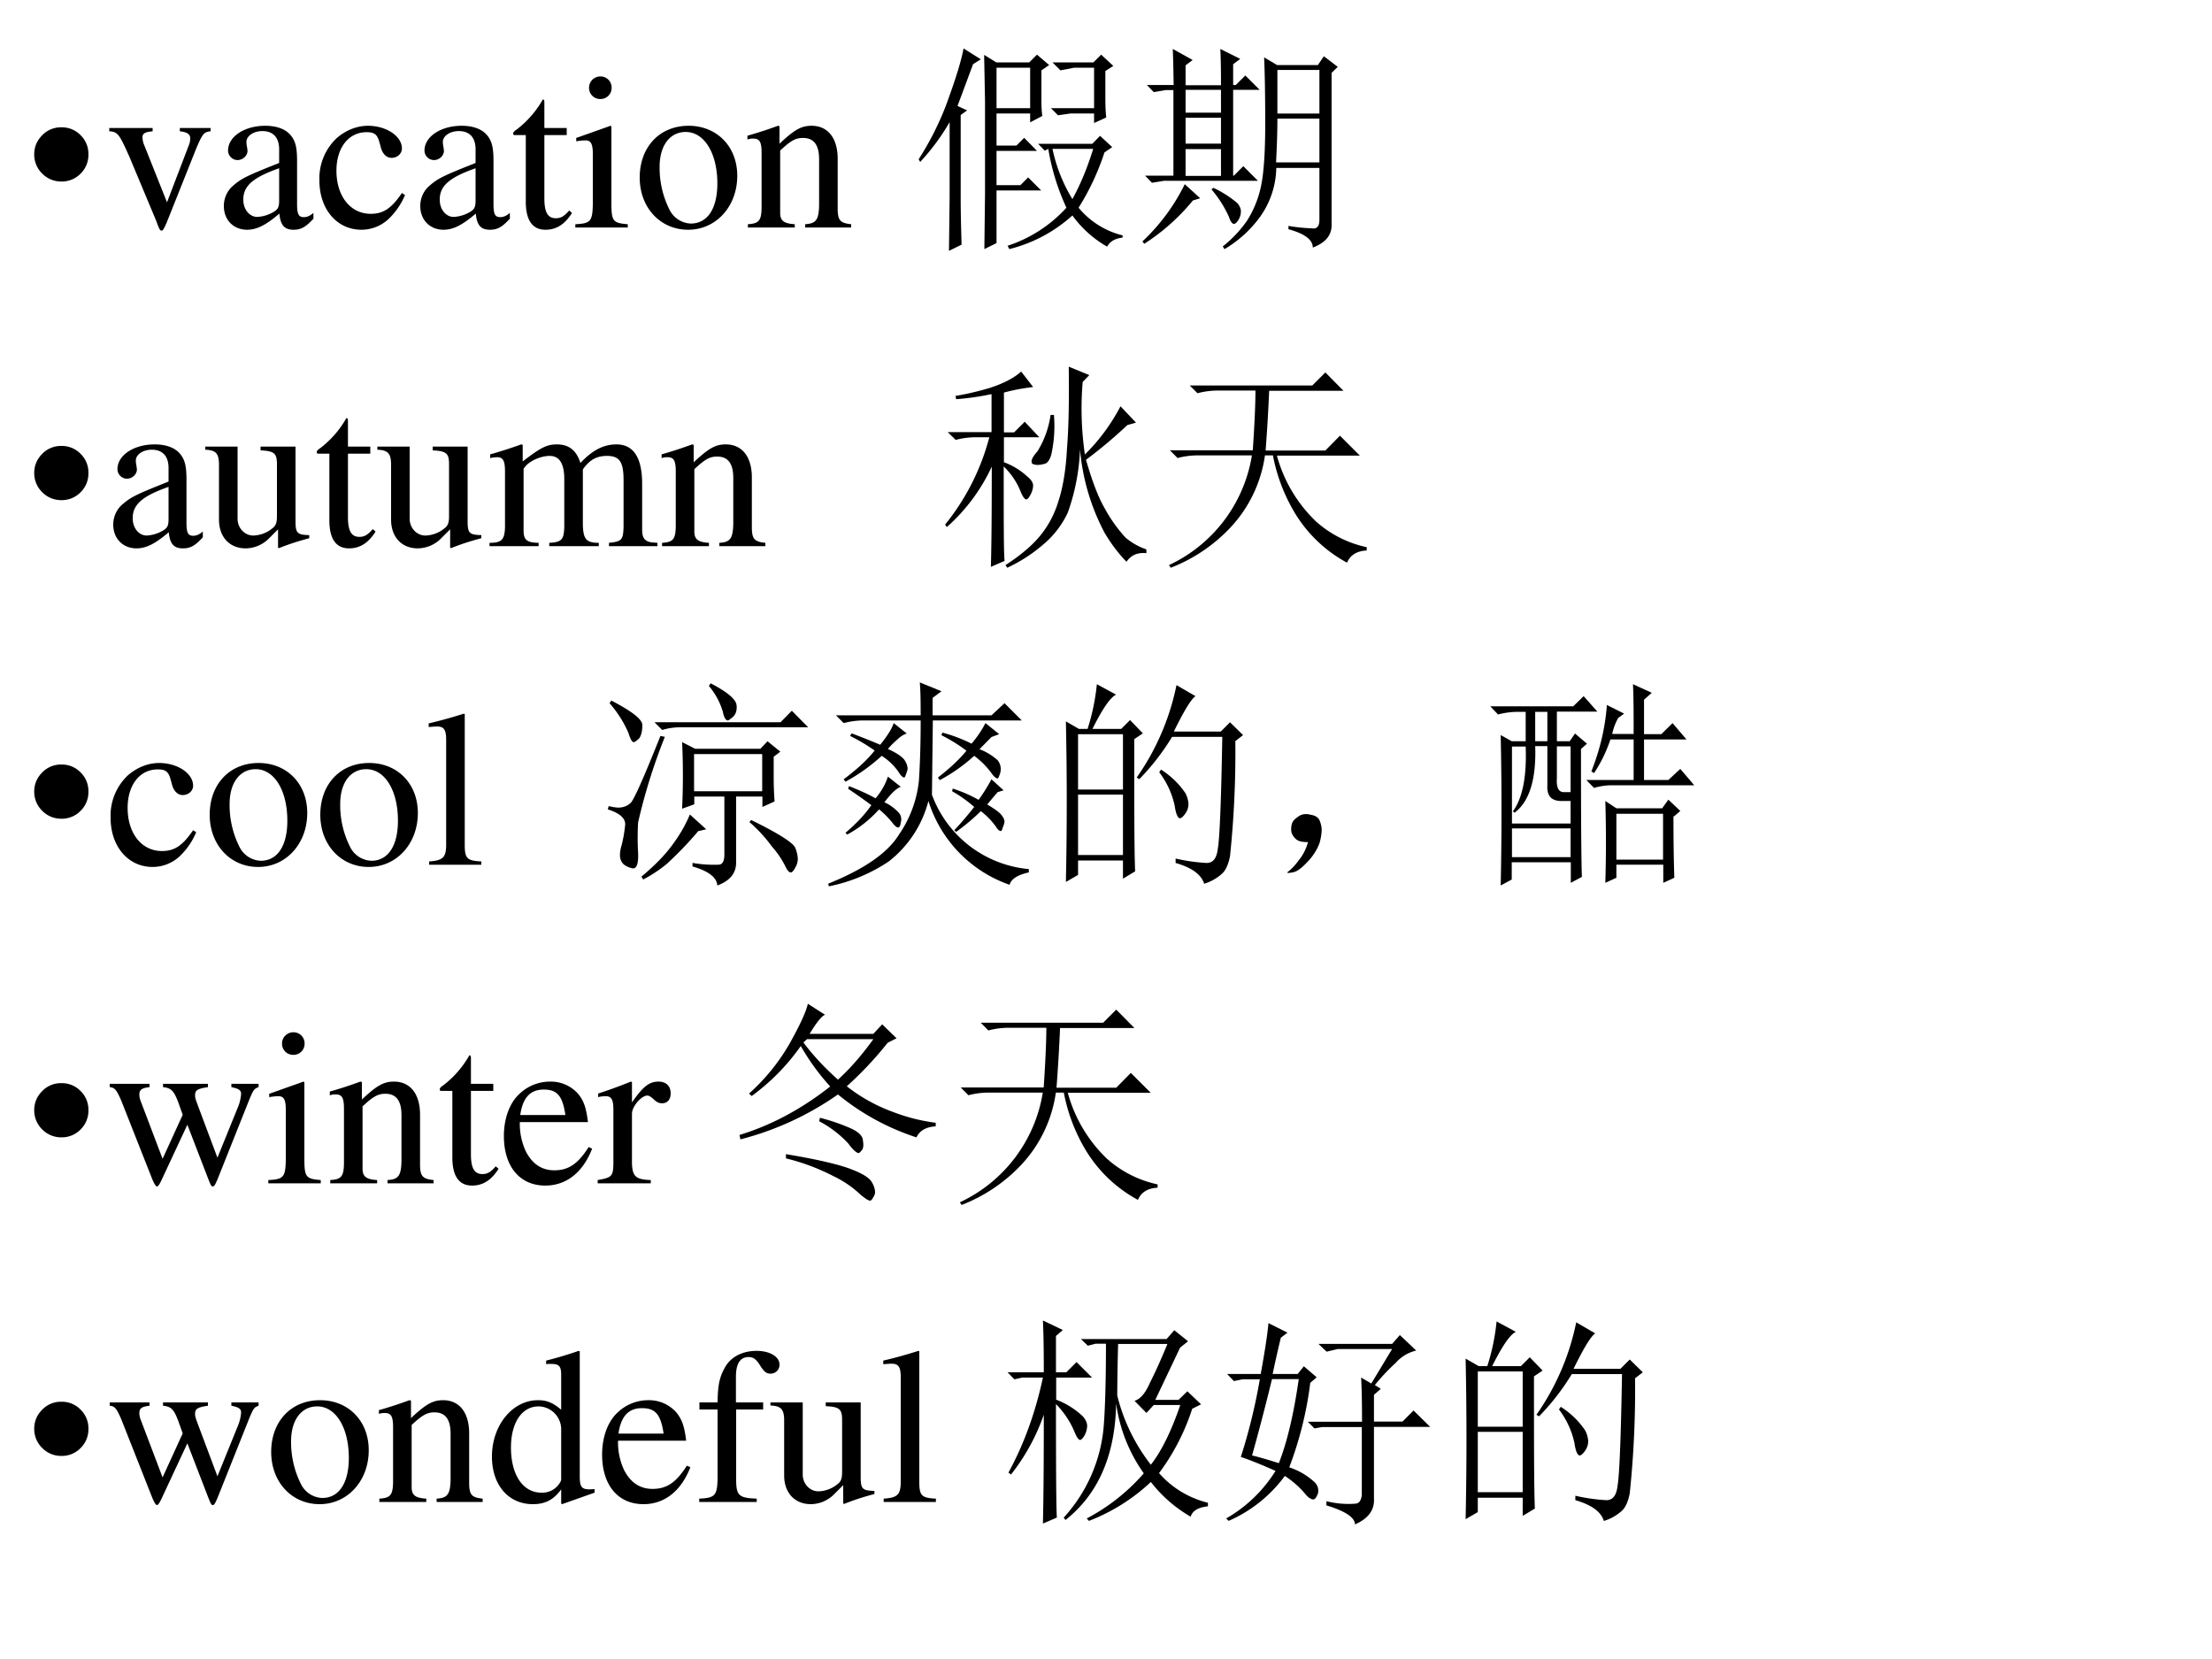
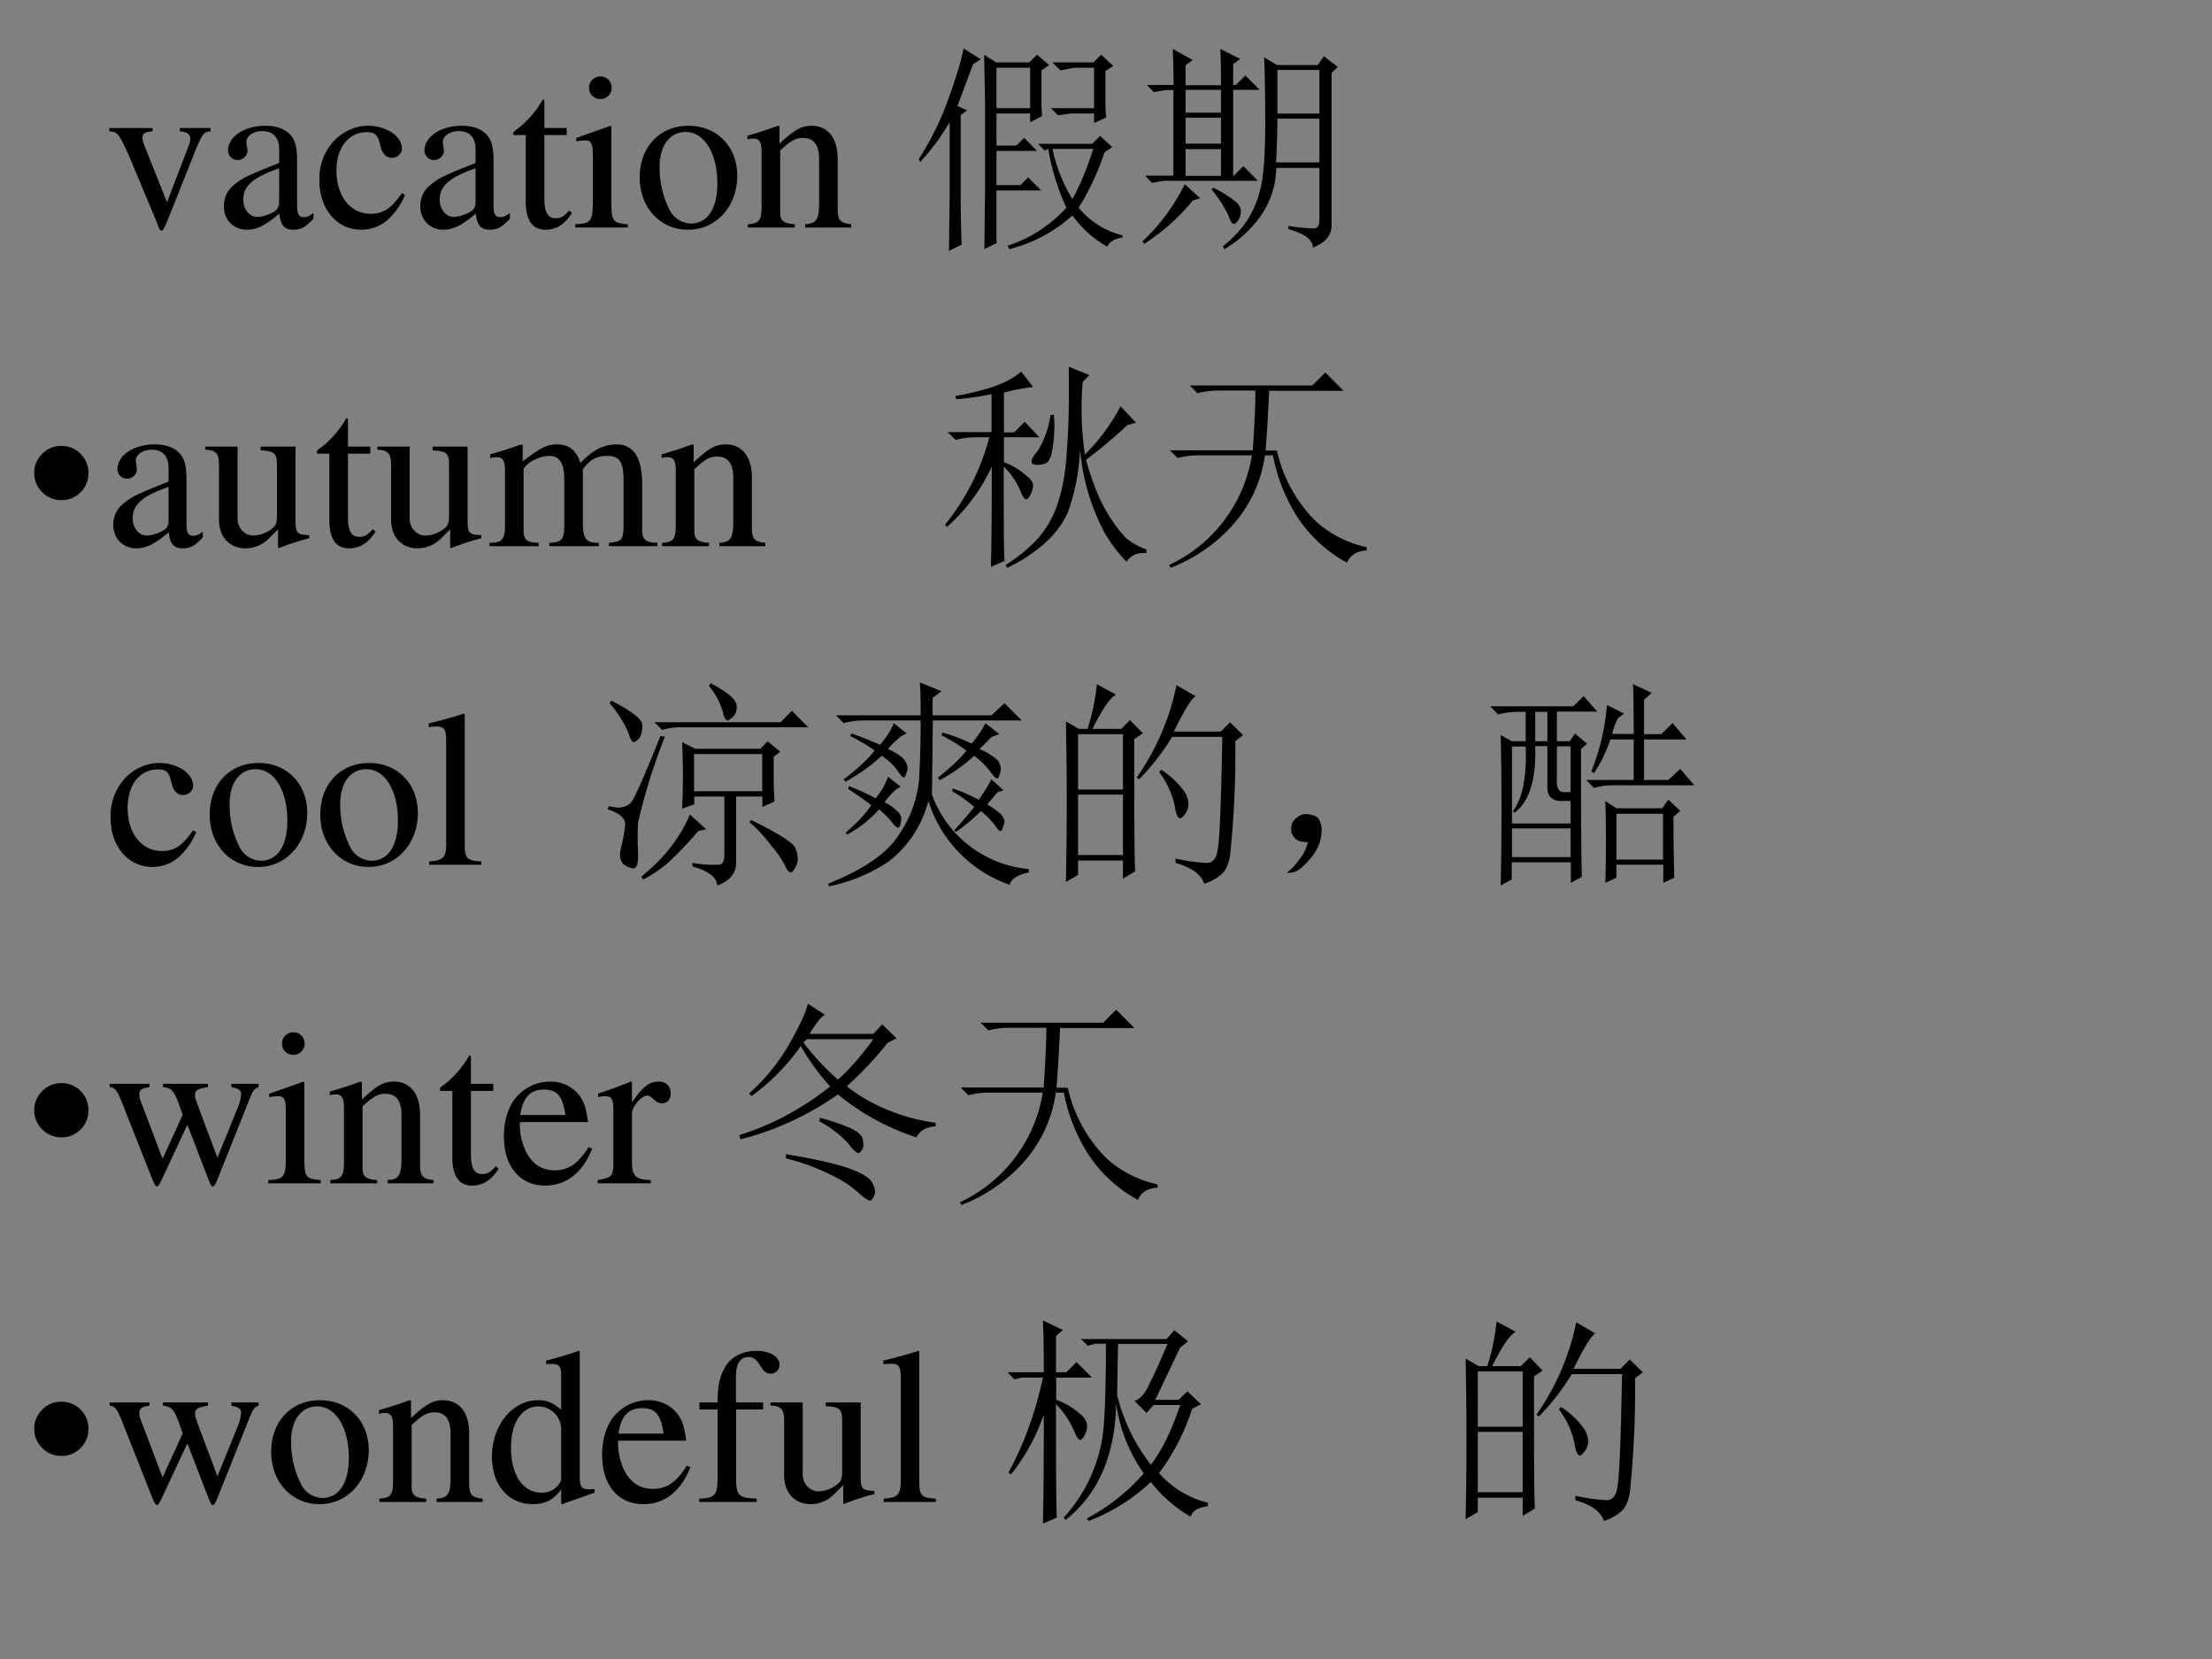
<svg xmlns="http://www.w3.org/2000/svg" xmlns:xlink="http://www.w3.org/1999/xlink" width="960" height="720" viewBox="0 0 720 540">
  <rect x="0" y="0" width="720" height="540" fill="#808080" stroke="none" />
  <g data-name="P">
    <clipPath id="a">
      <path fill-rule="evenodd" d="M0 540h720V0H0Z" />
    </clipPath>
    <g clip-path="url(#a)">
-       <path fill="#fff" fill-rule="evenodd" d="M0 540h720V0H0Z" />
-     </g>
+       </g>
  </g>
  <g data-name="P">
    <clipPath id="b">
-       <path fill-rule="evenodd" d="M0 540h720V0H0Z" />
-     </clipPath>
+       </clipPath>
    <g clip-path="url(#b)">
      <symbol id="c">
        <path d="M.123.245A.117.117 0 0 0 .209.21.117.117 0 0 0 .245.123.118.118 0 0 0 .21.036.118.118 0 0 0 .123 0a.12.12 0 0 0-.087.036A.12.12 0 0 0 0 .123c0 .033.012.062.036.086a.117.117 0 0 0 .087.036Z" />
      </symbol>
      <use xlink:href="#c" transform="matrix(72 0 0 -72 11.137 59.083)" />
    </g>
  </g>
  <g data-name="P">
    <clipPath id="d">
      <path fill-rule="evenodd" d="M0 540h720V0H0Z" />
    </clipPath>
    <g clip-path="url(#d)">
      <symbol id="e">
        <path d="M.458.464H.319V.449C.351.446.366.436.366.417A.08.08 0 0 0 .36.387L.261.128.159.384A.103.103 0 0 0 .15.421c0 .018.011.025.046.028v.015H0V.449C.038.447.045.437.091.334l.12-.287.008-.021a.13.13 0 0 1 .009-.02A.01.01 0 0 1 .237 0C.243 0 .25.013.265.05l.128.321c.029.068.035.075.065.078v.015Z" />
      </symbol>
      <symbol id="f">
        <path d="M.405.076C.388.062.376.057.361.057c-.023 0-.03.014-.03.058V.31c0 .052-.005.081-.02.105C.289.451.246.47.187.47.093.47.019.421.019.358c0-.023.019-.043.043-.043.024 0 .045.02.045.042L.105.373a.112.112 0 0 0-.003.024c0 .027.032.049.072.049C.223.446.25.417.25.363V.302C.097.241.079.232.036.194A.121.121 0 0 1 0 .107C0 .044.044 0 .105 0 .149 0 .19.021.251.073.256.02.274 0 .315 0c.034 0 .055.012.09.05v.026M.25.133C.25.103.245.092.224.08A.16.16 0 0 0 .151.058C.116.058.088.092.088.135v.004c.001.06.045.098.162.139V.133Z" />
      </symbol>
      <symbol id="g">
        <path d="M.373.166C.325.096.289.072.232.072.14.072.077.152.077.267c0 .104.055.174.136.174.036 0 .049-.01.059-.048L.278.371C.286.342.304.325.326.325c.026 0 .047.019.047.042C.373.423.303.47.219.47.17.47.119.45.078.414A.25.25 0 0 1 0 .222C0 .093.079 0 .19 0a.18.18 0 0 1 .121.047.324.324 0 0 1 .076.11L.373.166Z" />
      </symbol>
      <symbol id="h">
        <path d="M.242.46H.141v.116c0 .01-.002.013-.007.013A.448.448 0 0 0 .017.454C.006.447 0 .441 0 .435 0 .432.001.43.004.428h.053V.127C.057.043.087 0 .146 0c.049 0 .087.024.12.076L.253.087C.231.061.215.052.193.052c-.037 0-.052.027-.052.09v.286h.101V.46Z" />
      </symbol>
      <symbol id="i">
        <path d="M0 0h.237v.015C.171.02.164.029.163.102v.355L.159.46.004.405V.39l.008.001a.214.214 0 0 0 .034.003C.07.394.079.378.079.334V.102C.077.028.068.018 0 .015V0m.112.683a.051.051 0 0 1-.05-.051.05.05 0 0 1 .05-.051.05.05 0 0 1 .052.051.05.05 0 0 1-.052.051Z" />
      </symbol>
      <symbol id="j">
        <path d="M.221.47C.09.47 0 .374 0 .236 0 .1.093 0 .219 0s.222.105.222.244C.441.376.349.47.221.47M.208.442C.292.442.351.346.351.209.351.095.306.028.231.028a.112.112 0 0 0-.097.064.42.42 0 0 0-.044.193c0 .095.046.157.118.157Z" />
      </symbol>
      <symbol id="k">
        <path d="M.002 0h.212v.015C.164.018.148.031.148.067v.281c.048.045.07.057.103.057C.3.405.324.374.324.308V.099C.322.034.31.018.261.015V0h.208v.015C.42.02.409.032.408.081V.31C.408.404.364.46.29.46.244.46.213.443.145.379v.079L.138.46A1.847 1.847 0 0 0 0 .415V.398a.07.07 0 0 0 .027.004C.055.402.064.387.064.338V.09C.063.031.052.018.002.015V0Z" />
      </symbol>
      <symbol id="l">
        <path d="M-2147483500-2147483500Z" />
      </symbol>
      <use xlink:href="#e" transform="matrix(72 0 0 -72 35.568 75.068)" />
      <use xlink:href="#f" transform="matrix(72 0 0 -72 72.864 74.78)" />
      <use xlink:href="#g" transform="matrix(72 0 0 -72 103.968 74.78)" />
      <use xlink:href="#f" transform="matrix(72 0 0 -72 136.8 74.78)" />
      <use xlink:href="#h" transform="matrix(72 0 0 -72 167.04 74.78)" />
      <use xlink:href="#i" transform="matrix(72 0 0 -72 187.272 74.06)" />
      <use xlink:href="#j" transform="matrix(72 0 0 -72 208.224 74.78)" />
      <use xlink:href="#k" transform="matrix(72 0 0 -72 243.288 74.06)" />
      <use xlink:href="#l" transform="matrix(72 0 0 -72 154618800000 -154618800000)" />
    </g>
  </g>
  <g data-name="P">
    <clipPath id="m">
      <path fill-rule="evenodd" d="M0 540h720V0H0Z" />
    </clipPath>
    <g clip-path="url(#m)">
      <symbol id="n">
        <path d="M.297.008.3.258v.418l-.004.21.055-.034H.5l.035.035L.59.84.555.816V.68c0-.026.001-.05.004-.07L.504.581v.04H.352V.476h.09l.035.035.058-.059H.352V.297H.46l.035.035.059-.059H.352V.035L.297.008m.055.82V.645h.152v.183H.352M.605.461a.718.718 0 0 1 .09-.227c.04.073.07.149.094.227H.605M.84.445a1.128 1.128 0 0 0-.117-.25A.374.374 0 0 1 .922.07V.06C.888.056.865.043.852.019A.5.5 0 0 0 .695.16.663.663 0 0 0 .41.008L.402.023a.62.62 0 0 1 .266.172 1.028 1.028 0 0 0-.082.266L.57.453.54.484h.245L.82.52.875.469.84.445m.004.367V.688C.844.66.845.63.848.603L.793.578v.043H.687L.63.613.598.645h.195v.183h-.09L.641.816.605.852H.79l.035.035L.88.836.844.813M.176.655l.043-.02L.19.614V.238c0-.07.002-.14.004-.21L.137 0 .14.242v.34a1.005 1.005 0 0 0-.133-.18L0 .414c.06.094.105.188.137.281.034.094.056.167.066.22L.281.866.246.844.176.656Z" />
      </symbol>
      <symbol id="o">
        <path d="M.195.719V.617h.16V.72h-.16m0-.125V.477h.16v.117h-.16m0-.14V.331h.16v.121h-.16m-.054.29C.14.806.139.861.137.905l.09-.05L.195.831v-.09h.16c0 .047 0 .102-.003.164L.442.86.41.836V.742h.012l.043.043L.53.72h-.12V.332h.003l.043.043.066-.066H.098L.043.3.012.332H.14v.387H.105L.051.71.02.742h.12M.192.293.261.23.228.22a.938.938 0 0 0-.22-.196L0 .035a.893.893 0 0 1 .191.258m.13-.016A.479.479 0 0 0 .43.207C.44.194.445.182.445.172a.075.075 0 0 0-.011-.04C.426.12.419.114.414.114c-.008 0-.016.01-.023.032A.518.518 0 0 1 .312.27L.32.277M.61.81V.613H.8V.81H.61m0-.22C.61.518.607.452.604.392h.196V.59H.609M.66.105A.782.782 0 0 1 .766.094C.789.09.8.104.8.133v.234H.605A.392.392 0 0 0 .531.145.536.536 0 0 0 .371 0L.363.012c.045.036.081.075.11.117A.47.47 0 0 1 .535.28c.013.058.02.153.02.285C.555.7.553.8.55.867L.609.832h.184l.027.04.063-.048L.855.797v-.68C.858.065.83.03.77.007.77.043.733.07.66.09v.015Z" />
      </symbol>
      <use xlink:href="#n" transform="matrix(72 0 0 -72 299.022 81.654)" />
      <use xlink:href="#o" transform="matrix(72 0 0 -72 371.866 81.091)" />
    </g>
  </g>
  <g data-name="P">
    <clipPath id="p">
      <path fill-rule="evenodd" d="M0 540h720V0H0Z" />
    </clipPath>
    <g clip-path="url(#p)">
      <use xlink:href="#c" transform="matrix(72 0 0 -72 11.137 162.793)" />
    </g>
  </g>
  <g data-name="P">
    <clipPath id="q">
      <path fill-rule="evenodd" d="M0 540h720V0H0Z" />
    </clipPath>
    <g clip-path="url(#q)">
      <symbol id="r">
        <path d="M.47.06H.465C.416.062.409.07.408.117V.46H.25V.443C.312.44.324.43.324.38V.145C.324.117.319.103.305.092A.141.141 0 0 0 .217.058C.178.058.146.092.146.134V.46H0V.446C.047.444.061.43.062.382V.13C.062.051.11 0 .183 0a.15.15 0 0 1 .103.043l.043.043V.003L.333.001c.05.02.086.031.137.045V.06Z" />
      </symbol>
      <symbol id="s">
        <path d="M0 0h.222v.015C.171.016.155.027.154.067v.282c0 .002.008.012.015.019.025.023.068.04.103.04.044 0 .066-.035.066-.105V.086C.336.029.326.018.27.015V0h.224v.015c-.056 0-.07.016-.072.08v.252c.03.043.062.061.109.061.057 0 .075-.027.075-.11V.087C.604.028.598.021.54.015V0h.219v.015L.733.017C.701.022.69.037.69.076v.206C.69.4.651.46.574.46.516.46.465.434.411.376.393.433.359.46.305.46.26.46.233.447.15.383v.075L.143.46a1.894 1.894 0 0 0-.14-.045V.398a.122.122 0 0 0 .032.004C.061.402.07.386.07.338V.085C.068.029.055.015 0 .015V0Z" />
      </symbol>
      <use xlink:href="#f" transform="matrix(72 0 0 -72 36.864 178.49)" />
      <use xlink:href="#r" transform="matrix(72 0 0 -72 66.816 178.49)" />
      <use xlink:href="#h" transform="matrix(72 0 0 -72 103.104 178.49)" />
      <use xlink:href="#r" transform="matrix(72 0 0 -72 122.832 178.49)" />
      <use xlink:href="#s" transform="matrix(72 0 0 -72 159.336 177.77)" />
      <use xlink:href="#k" transform="matrix(72 0 0 -72 215.352 177.77)" />
      <use xlink:href="#l" transform="matrix(72 0 0 -72 154618800000 -154618800000)" />
      <use xlink:href="#l" transform="matrix(72 0 0 -72 154618800000 -154618800000)" />
      <use xlink:href="#l" transform="matrix(72 0 0 -72 154618800000 -154618800000)" />
    </g>
  </g>
  <g data-name="P">
    <clipPath id="t">
      <path fill-rule="evenodd" d="M0 540h720V0H0Z" />
    </clipPath>
    <g clip-path="url(#t)">
      <symbol id="u">
        <path d="M.492.691A.596.596 0 0 0 .48.511C.473.487.462.472.45.47A.115.115 0 0 0 .421.465a.054.054 0 0 0-.024.004C.393.47.391.475.391.48.39.49.4.507.418.527a.428.428 0 0 1 .059.164h.015m.13.149a1.44 1.44 0 0 1 .01-.328.876.876 0 0 1 .161.218l.07-.074L.824.645A2.121 2.121 0 0 0 .637.488C.663.398.69.323.723.266a.662.662 0 0 1 .093-.13A.293.293 0 0 1 .91.083V.066C.868.07.84.056.82.027A.695.695 0 0 0 .72.16a.986.986 0 0 0-.11.375A.96.96 0 0 0 .555.25.419.419 0 0 0 .44.102.693.693 0 0 0 .281 0L.273.012C.341.056.393.1.43.145A.448.448 0 0 1 .512.3c.02.06.034.14.039.238.008.099.01.223.008.371L.652.871.622.84M.265.457c0-.25 0-.392.004-.426L.207.004C.21.11.211.262.211.457A.834.834 0 0 0 .008.184L0 .195A1.05 1.05 0 0 1 .2.59H.14A.355.355 0 0 1 .048.578L.012.613H.21v.172A1.184 1.184 0 0 0 .05.762L.047.777c.039.006.09.017.152.035.065.021.113.046.145.075l.054-.07A.9.9 0 0 1 .266.792v-.18h.046L.36.66.426.59h-.16V.477A.312.312 0 0 0 .37.414C.39.398.398.384.398.371A.092.092 0 0 0 .387.332C.379.316.372.309.367.309.36.309.35.322.34.348a.326.326 0 0 1-.074.109Z" />
      </symbol>
      <symbol id="v">
-         <path d="M.094.824h.554l.059.059L.789.8H.453A8.17 8.17 0 0 0 .437.53h.27l.066.067.09-.09H.488A.647.647 0 0 1 .664.21a.5.5 0 0 1 .23-.117V.078C.85.076.82.058.805.023a.618.618 0 0 0-.242.235.792.792 0 0 0-.093.25H.434A.6.6 0 0 0 .28.184.735.735 0 0 0 .008 0L0 .012a.664.664 0 0 1 .375.496H.133A.355.355 0 0 1 .039.496L.004.531h.375c.008.12.012.21.012.27H.223A.355.355 0 0 1 .129.789L.094.824Z" />
+         <path d="M.094.824h.554l.059.059L.789.8H.453A8.17 8.17 0 0 0 .437.53h.27H.488A.647.647 0 0 1 .664.21a.5.5 0 0 1 .23-.117V.078C.85.076.82.058.805.023a.618.618 0 0 0-.242.235.792.792 0 0 0-.093.25H.434A.6.6 0 0 0 .28.184.735.735 0 0 0 .008 0L0 .012a.664.664 0 0 1 .375.496H.133A.355.355 0 0 1 .039.496L.004.531h.375c.008.12.012.21.012.27H.223A.355.355 0 0 1 .129.789L.094.824Z" />
      </symbol>
      <use xlink:href="#u" transform="matrix(72 0 0 -72 307.625 184.801)" />
      <use xlink:href="#v" transform="matrix(72 0 0 -72 380.493 184.801)" />
    </g>
  </g>
  <g data-name="P">
    <clipPath id="w">
-       <path fill-rule="evenodd" d="M0 540h720V0H0Z" />
-     </clipPath>
+       </clipPath>
    <g clip-path="url(#w)">
      <use xlink:href="#c" transform="matrix(72 0 0 -72 11.137 266.493)" />
    </g>
  </g>
  <g data-name="P">
    <clipPath id="x">
      <path fill-rule="evenodd" d="M0 540h720V0H0Z" />
    </clipPath>
    <g clip-path="url(#x)">
      <symbol id="y">
        <path d="M.002 0h.236v.015C.175.018.164.028.163.084v.597L.159.683A2.06 2.06 0 0 0 0 .639V.623h.006a.398.398 0 0 0 .031.002C.069.625.079.611.079.564V.087C.078.033.064.019.002.015V0Z" />
      </symbol>
      <use xlink:href="#g" transform="matrix(72 0 0 -72 36 282.19)" />
      <use xlink:href="#j" transform="matrix(72 0 0 -72 68.256 282.19)" />
      <use xlink:href="#j" transform="matrix(72 0 0 -72 104.256 282.19)" />
      <use xlink:href="#y" transform="matrix(72 0 0 -72 139.536 281.47)" />
      <use xlink:href="#l" transform="matrix(72 0 0 -72 154618800000 -154618800000)" />
      <use xlink:href="#l" transform="matrix(72 0 0 -72 154618800000 -154618800000)" />
    </g>
  </g>
  <g data-name="P">
    <clipPath id="z">
      <path fill-rule="evenodd" d="M0 540h720V0H0Z" />
    </clipPath>
    <g clip-path="url(#z)">
      <symbol id="A">
        <path d="m.457.902.008.012C.54.875.579.842.582.816.585.793.579.775.566.762.553.752.546.746.543.746.533.746.525.76.52.786a.324.324 0 0 1-.063.116M.211.738h.57L.832.79.906.715H.332A.274.274 0 0 1 .246.703L.211.738M.39.594V.426h.308v.168H.391M.336.348a3.217 3.217 0 0 1 0 .3l.059-.03H.69l.032.034L.78.605.75.582V.484C.75.456.751.421.754.38L.699.355v.047H.58V.098C.578.053.55.02.495 0 .493.036.456.065.383.086v.016A.561.561 0 0 1 .5.094c.018 0 .027.015.027.047v.261H.391V.367L.336.347m.074-.1a1.612 1.612 0 0 0-.144-.15.615.615 0 0 0-.106-.07L.152.04c.06.05.107.098.141.145.034.046.06.092.078.136L.445.254.41.246m.23.04.008.01C.773.235.84.192.848.169A.15.15 0 0 0 .859.121.075.075 0 0 0 .848.082C.84.066.833.059.828.059.82.059.813.066.805.082a.417.417 0 0 1-.063.094.649.649 0 0 1-.101.11m-.625.55C.112.786.159.749.156.723.156.697.151.677.141.664.13.654.122.648.117.648.11.648.102.661.094.688a.51.51 0 0 1-.086.136l.008.012M.004.359A.215.215 0 0 1 .047.352c.02 0 .039.006.055.02.015.012.06.114.136.304l.02-.004A2.6 2.6 0 0 1 .137.285a1.191 1.191 0 0 1 0-.137C.139.096.13.073.109.078.09.083.074.091.066.102a.057.057 0 0 0-.011.035c0 .013.002.027.007.043a.592.592 0 0 1 .016.09C.083.3.058.326 0 .344l.004.015Z" />
      </symbol>
      <symbol id="B">
        <path d="M0 .012C.161.077.268.15.32.234a.525.525 0 0 1 .09.243C.415.552.418.643.418.75H.164A.355.355 0 0 1 .07.738L.035.773h.383c0 .07-.001.12-.004.149l.098-.04-.04-.03V.773h.266l.059.055L.875.75H.473L.469.414A.516.516 0 0 1 .907.078V.063C.856.052.827.033.82.007a.586.586 0 0 0-.367.379.506.506 0 0 0-.18-.274A.752.752 0 0 0 .003 0L0 .012m.105.68C.15.675.193.658.235.64.267.68.288.712.296.738L.355.691A.11.11 0 0 1 .313.664.332.332 0 0 1 .27.621C.314.601.34.582.348.566A.07.07 0 0 0 .359.531.109.109 0 0 0 .352.508C.349.498.346.492.344.492.336.492.327.502.316.52a.272.272 0 0 1-.074.07.83.83 0 0 0-.164-.117L.07.484c.06.045.107.088.14.13A.867.867 0 0 1 .099.68L.105.69M.648.645a.49.49 0 0 1 .063.093l.062-.05L.738.675.684.62a.262.262 0 0 0 .082-.05A.063.063 0 0 0 .78.53.07.07 0 0 0 .773.5C.771.492.768.488.766.488.758.488.749.496.738.512A.368.368 0 0 1 .66.59.77.77 0 0 0 .504.48L.496.492c.052.04.095.08.129.121a.695.695 0 0 1-.113.07l.004.012a.678.678 0 0 0 .132-.05M.094.453C.14.435.18.417.214.398A.29.29 0 0 1 .27.496L.328.45C.31.444.285.421.254.38A.194.194 0 0 0 .316.336.045.045 0 0 0 .328.289C.326.273.322.266.316.266.311.266.305.27.296.28A.4.4 0 0 1 .23.348.537.537 0 0 0 .086.234L.078.242c.047.04.086.08.117.125A2.338 2.338 0 0 1 .09.441l.004.012M.68.391C.7.419.72.45.738.484l.055-.05L.766.426A3.043 3.043 0 0 1 .719.37c.039-.023.06-.04.066-.05C.793.31.797.3.797.292A.09.09 0 0 0 .789.266C.786.256.784.25.781.25.773.25.766.257.758.27A.33.33 0 0 1 .69.34.919.919 0 0 0 .578.246L.57.254c.032.034.062.069.09.105A.595.595 0 0 1 .56.43l.003.012A.63.63 0 0 0 .68.391Z" />
      </symbol>
      <symbol id="C">
        <path d="M.055.676v-.25h.203v.25H.055m0-.274V.13h.203v.273H.055m.254.25c0-.304 0-.504.004-.597L.258.023v.082H.055V.04L0 .008a17.08 17.08 0 0 1 0 .726L.059.7h.039A.98.98 0 0 1 .14.902L.227.855C.2.842.165.79.12.7H.25l.04.04.058-.06-.04-.027M.5.898l.086-.05C.566.835.533.78.488.688H.7L.742.73.801.672.766.645a4.532 4.532 0 0 0-.024-.52C.734.085.722.059.703.043A.213.213 0 0 0 .625 0C.612.042.569.073.496.094v.02a.82.82 0 0 1 .14-.02c.03 0 .046.022.051.066.008.044.015.212.02.504H.48A1.06 1.06 0 0 0 .332.473L.32.48A1.113 1.113 0 0 1 .5.898M.43.516A.375.375 0 0 0 .54.41.12.12 0 0 0 .554.363.073.073 0 0 0 .539.316C.53.303.521.296.516.296c-.01 0-.019.02-.024.056a.383.383 0 0 1-.07.152L.43.516Z" />
      </symbol>
      <symbol id="D">
        <path d="M.055.061A.218.218 0 0 1 .094.14C.07.14.054.143.043.151A.071.071 0 0 0 .02.182a.08.08 0 0 0 0 .035C.022.23.03.242.047.253.062.266.082.27.105.264.13.26.143.25.148.234a.104.104 0 0 0 .008-.04.23.23 0 0 0-.011-.062A.247.247 0 0 0 .09.049C.064.021.042.005.023.003.008 0 0 0 0 .003a.249.249 0 0 1 .055.059Z" />
      </symbol>
      <symbol id="E">
        <path d="M.57.324V.117h.211v.207h-.21m.077.36c0 .09 0 .166-.003.226L.73.871.695.84V.684h.078l.051.05L.887.66H.695V.477h.11l.054.05.063-.074H.543A.289.289 0 0 1 .469.441L.434.477h.214V.66H.543A.639.639 0 0 0 .469.508L.457.516c.04.101.063.201.07.3L.605.777.578.757A.262.262 0 0 1 .551.685h.097m.18-.372C.828.182.83.09.832.035L.782.012v.082H.57V.035L.52.012a6.046 6.046 0 0 1 0 .37L.57.349h.207l.028.039.054-.051L.83.312M.41.617c0-.3.001-.492.004-.578L.364.012v.093H.097V.027L.047 0a15.838 15.838 0 0 1 0 .68l.05-.028H.16v.133H.13A.355.355 0 0 1 .035.773L0 .81h.375l.047.046.062-.07H.301V.652h.058l.024.035.054-.046L.41.617M.203.785V.652h.055v.133H.203M.098.63V.28h.265v.102H.328C.278.38.255.403.258.453V.63H.203C.208.48.177.38.11.329L.102.335c.044.06.063.157.058.293H.098m.203 0V.484C.298.443.309.422.332.422h.031v.207H.301M.098.258v-.13h.265v.13H.098Z" />
      </symbol>
      <use xlink:href="#A" transform="matrix(72 0 0 -72 197.836 288.22)" />
      <use xlink:href="#B" transform="matrix(72 0 0 -72 269.579 288.501)" />
      <use xlink:href="#C" transform="matrix(72 0 0 -72 346.947 287.658)" />
      <use xlink:href="#D" transform="matrix(72 0 0 -72 418.97 284.189)" />
      <use xlink:href="#E" transform="matrix(72 0 0 -72 485.088 288.22)" />
    </g>
  </g>
  <g data-name="P">
    <clipPath id="F">
      <path fill-rule="evenodd" d="M0 540h720V0H0Z" />
    </clipPath>
    <g clip-path="url(#F)">
      <use xlink:href="#c" transform="matrix(72 0 0 -72 11.137 370.203)" />
    </g>
  </g>
  <g data-name="P">
    <clipPath id="G">
      <path fill-rule="evenodd" d="M0 540h720V0H0Z" />
    </clipPath>
    <g clip-path="url(#G)">
      <symbol id="H">
        <path d="M.55.464V.449C.584.442.594.435.594.418A.199.199 0 0 0 .577.352L.487.13.403.354C.386.4.386.4.386.413c0 .022.011.029.058.036v.015H.241V.449C.278.445.29.433.31.38L.33.324.239.125.14.386a.08.08 0 0 0-.006.03c0 .021.011.029.046.033v.015H0V.449C.023.447.031.437.053.386L.188.044C.2.013.208 0 .214 0c.005 0 .013.012.025.039l.112.24.091-.236C.457.005.459 0 .466 0c.007 0 .012.009.028.049l.138.346C.65.437.653.442.673.449v.015H.55Z" />
      </symbol>
      <symbol id="I">
        <path d="M.383.174C.335.098.292.069.228.069c-.057 0-.1.029-.129.086a.296.296 0 0 0-.027.132H.38C.372.352.362.381.337.413A.164.164 0 0 1 .209.47.2.2 0 0 1 .074.418C.027.377 0 .306 0 .224 0 .086.072 0 .187 0c.095 0 .17.059.212.167L.383.174M.074.319C.085.397.119.434.18.434S.265.406.278.319H.074Z" />
      </symbol>
      <symbol id="J">
        <path d="M0 0h.24v.015C.173.017.157.031.155.09v.225c0 .032.042.082.07.082C.231.397.24.392.251.382c.015-.015.027-.02.04-.02.024 0 .039.017.039.045C.33.44.309.46.275.46.233.46.205.438.155.366v.092L.15.46A2.202 2.202 0 0 0 .002.406V.39a.15.15 0 0 0 .035.004c.025 0 .034-.016.034-.06v-.25C.069.032.063.026 0 .015V0Z" />
      </symbol>
      <use xlink:href="#H" transform="matrix(72 0 0 -72 35.712 386.188)" />
      <use xlink:href="#i" transform="matrix(72 0 0 -72 87.336 385.18)" />
      <use xlink:href="#k" transform="matrix(72 0 0 -72 107.352 385.18)" />
      <use xlink:href="#h" transform="matrix(72 0 0 -72 143.136 385.9)" />
      <use xlink:href="#I" transform="matrix(72 0 0 -72 164.016 385.9)" />
      <use xlink:href="#J" transform="matrix(72 0 0 -72 194.544 385.18)" />
      <use xlink:href="#l" transform="matrix(72 0 0 -72 154618800000 -154618800000)" />
    </g>
  </g>
  <g data-name="P">
    <clipPath id="K">
      <path fill-rule="evenodd" d="M0 540h720V0H0Z" />
    </clipPath>
    <g clip-path="url(#K)">
      <symbol id="L">
        <path d="M.309.89.387.84C.374.837.35.809.317.754h.288l.04.043L.71.734.67.714A1.605 1.605 0 0 0 .485.517.755.755 0 0 1 .691.402a.833.833 0 0 1 .196-.05V.336C.842.333.814.316.8.286A1.089 1.089 0 0 0 .445.48 1.353 1.353 0 0 0 .004.277L0 .297C.138.339.275.41.41.516a1.034 1.034 0 0 0-.133.183.967.967 0 0 0-.222-.226L.043.484a.91.91 0 0 1 .184.227c.049.088.076.148.082.18M.289.715C.33.66.38.605.445.547c.052.047.106.108.16.183h-.3L.289.715M.211.21C.362.185.462.16.51.14.562.12.59.1.599.082A.096.096 0 0 0 .613.039.042.042 0 0 0 .605.016C.6.006.595 0 .59 0 .582 0 .568.01.547.027A.465.465 0 0 1 .426.11.954.954 0 0 1 .21.191v.02m.152.164a.871.871 0 0 0 .145-.05C.542.308.558.29.558.27.562.249.559.234.552.227.546.219.54.215.539.215.53.215.513.229.492.258A.488.488 0 0 1 .36.359l.004.016Z" />
      </symbol>
      <use xlink:href="#L" transform="matrix(72 0 0 -72 240.71 390.805)" />
      <use xlink:href="#v" transform="matrix(72 0 0 -72 312.429 392.211)" />
    </g>
  </g>
  <g data-name="P">
    <clipPath id="M">
      <path fill-rule="evenodd" d="M0 540h720V0H0Z" />
    </clipPath>
    <g clip-path="url(#M)">
      <use xlink:href="#c" transform="matrix(72 0 0 -72 11.137 473.903)" />
    </g>
  </g>
  <g data-name="P">
    <clipPath id="N">
      <path fill-rule="evenodd" d="M0 540h720V0H0Z" />
    </clipPath>
    <g clip-path="url(#N)">
      <symbol id="O">
        <path d="M.464.068.441.067C.406.067.397.078.397.124v.567L.392.693A1.734 1.734 0 0 0 .245.649V.633a.155.155 0 0 0 .022.001c.037 0 .046-.01.046-.051V.427C.275.459.248.47.208.47.093.47 0 .357 0 .215 0 .087.074 0 .185 0c.056 0 .094.02.128.067V.003L.317 0l.147.052v.016M.313.112C.313.105.306.093.296.082a.092.092 0 0 0-.072-.03C.14.052.086.132.086.256c0 .112.049.186.125.186a.104.104 0 0 0 .102-.1v-.23Z" />
      </symbol>
      <symbol id="P">
        <path d="M.289.45H.166v.116c0 .059.019.089.057.089.022 0 .035-.01.053-.039C.292.59.304.58.321.58a.04.04 0 0 1 .042.041c0 .036-.044.062-.104.062C.196.683.144.656.118.611.092.566.084.53.083.45H.001V.418h.082V.104C.081.029.071.018 0 .015V0h.26v.015C.178.018.167.029.167.104v.314h.122V.45Z" />
      </symbol>
      <use xlink:href="#H" transform="matrix(72 0 0 -72 35.712 489.888)" />
      <use xlink:href="#j" transform="matrix(72 0 0 -72 88.272 489.6)" />
      <use xlink:href="#k" transform="matrix(72 0 0 -72 123.336 488.88)" />
      <use xlink:href="#O" transform="matrix(72 0 0 -72 160.128 489.6)" />
      <use xlink:href="#I" transform="matrix(72 0 0 -72 195.984 489.6)" />
      <use xlink:href="#P" transform="matrix(72 0 0 -72 227.592 488.88)" />
      <use xlink:href="#r" transform="matrix(72 0 0 -72 250.776 489.6)" />
      <use xlink:href="#y" transform="matrix(72 0 0 -72 287.496 488.88)" />
      <use xlink:href="#l" transform="matrix(72 0 0 -72 154618800000 -154618800000)" />
    </g>
  </g>
  <g data-name="P">
    <clipPath id="Q">
      <path fill-rule="evenodd" d="M0 540h720V0H0Z" />
    </clipPath>
    <g clip-path="url(#Q)">
      <symbol id="R">
        <path d="M.781.797.668.559h.105l.04.039.062-.059-.04-.02A1.003 1.003 0 0 0 .685.228.43.43 0 0 1 .906.094V.078C.862.073.836.058.828.031a.615.615 0 0 0-.18.157.859.859 0 0 0-.28-.176L.358.023a.89.89 0 0 1 .258.204.71.71 0 0 0-.125.316C.487.309.41.133.262.016L.254.027a.697.697 0 0 1 .18.403C.44.497.445.625.445.813H.398L.363.804l-.031.03h.387l.035.04.062-.05L.781.796M.5.812A10.258 10.258 0 0 1 .496.579.833.833 0 0 1 .648.266c.047.06.092.15.133.27h-.12L.628.5.574.555C.6.562.624.59.644.637c.024.047.05.105.079.175H.5M.219.54C.219.245.22.074.223.027L.16 0c.003.125.004.29.004.492a.931.931 0 0 0-.148-.27L.004.23c.07.128.122.271.156.43H.066L.031.652 0 .684h.164C.164.777.163.855.16.918L.25.875.219.848V.684h.047L.312.73l.07-.07H.22V.56a.358.358 0 0 0 .12-.075C.354.47.36.454.36.441A.097.097 0 0 0 .348.398C.34.385.333.378.328.378.32.379.311.393.301.419a.398.398 0 0 1-.082.121Z" />
      </symbol>
      <symbol id="S">
-         <path d="M.453.105A.405.405 0 0 1 .586.094C.602.096.61.109.613.133V.44h-.18L.399.434l-.03.03h.245c0 .074-.001.14-.004.2L.656.637.75.793H.504L.454.781.417.816H.75l.035.04.074-.07A.177.177 0 0 1 .766.73.901.901 0 0 1 .672.63L.699.613.668.586V.465h.129l.05.05.075-.074H.668V.117C.671.065.642.026.582 0c0 .031-.043.06-.129.086v.02M.012.015 0 .027a.632.632 0 0 1 .223.215C.153.273.1.294.066.305.1.41.13.529.152.656H.074L.035.648.004.68h.152c.018.099.03.175.035.23L.277.867.247.844A5.115 5.115 0 0 1 .21.68h.113l.028.035.058-.05L.38.64A1.638 1.638 0 0 0 .285.258a.313.313 0 0 0 .11-.063C.413.18.419.161.415.141.408.122.401.113.394.113c-.01 0-.023.008-.036.024a.408.408 0 0 1-.093.082.625.625 0 0 0-.254-.203m.105.296C.146.305.187.293.238.277c.037.094.067.22.09.38H.207a10.32 10.32 0 0 0-.09-.345Z" />
-       </symbol>
+         </symbol>
      <use xlink:href="#R" transform="matrix(72 0 0 -72 327.946 495.911)" />
      <use xlink:href="#S" transform="matrix(72 0 0 -72 399.127 496.192)" />
      <use xlink:href="#C" transform="matrix(72 0 0 -72 477.057 495.067)" />
    </g>
  </g>
</svg>